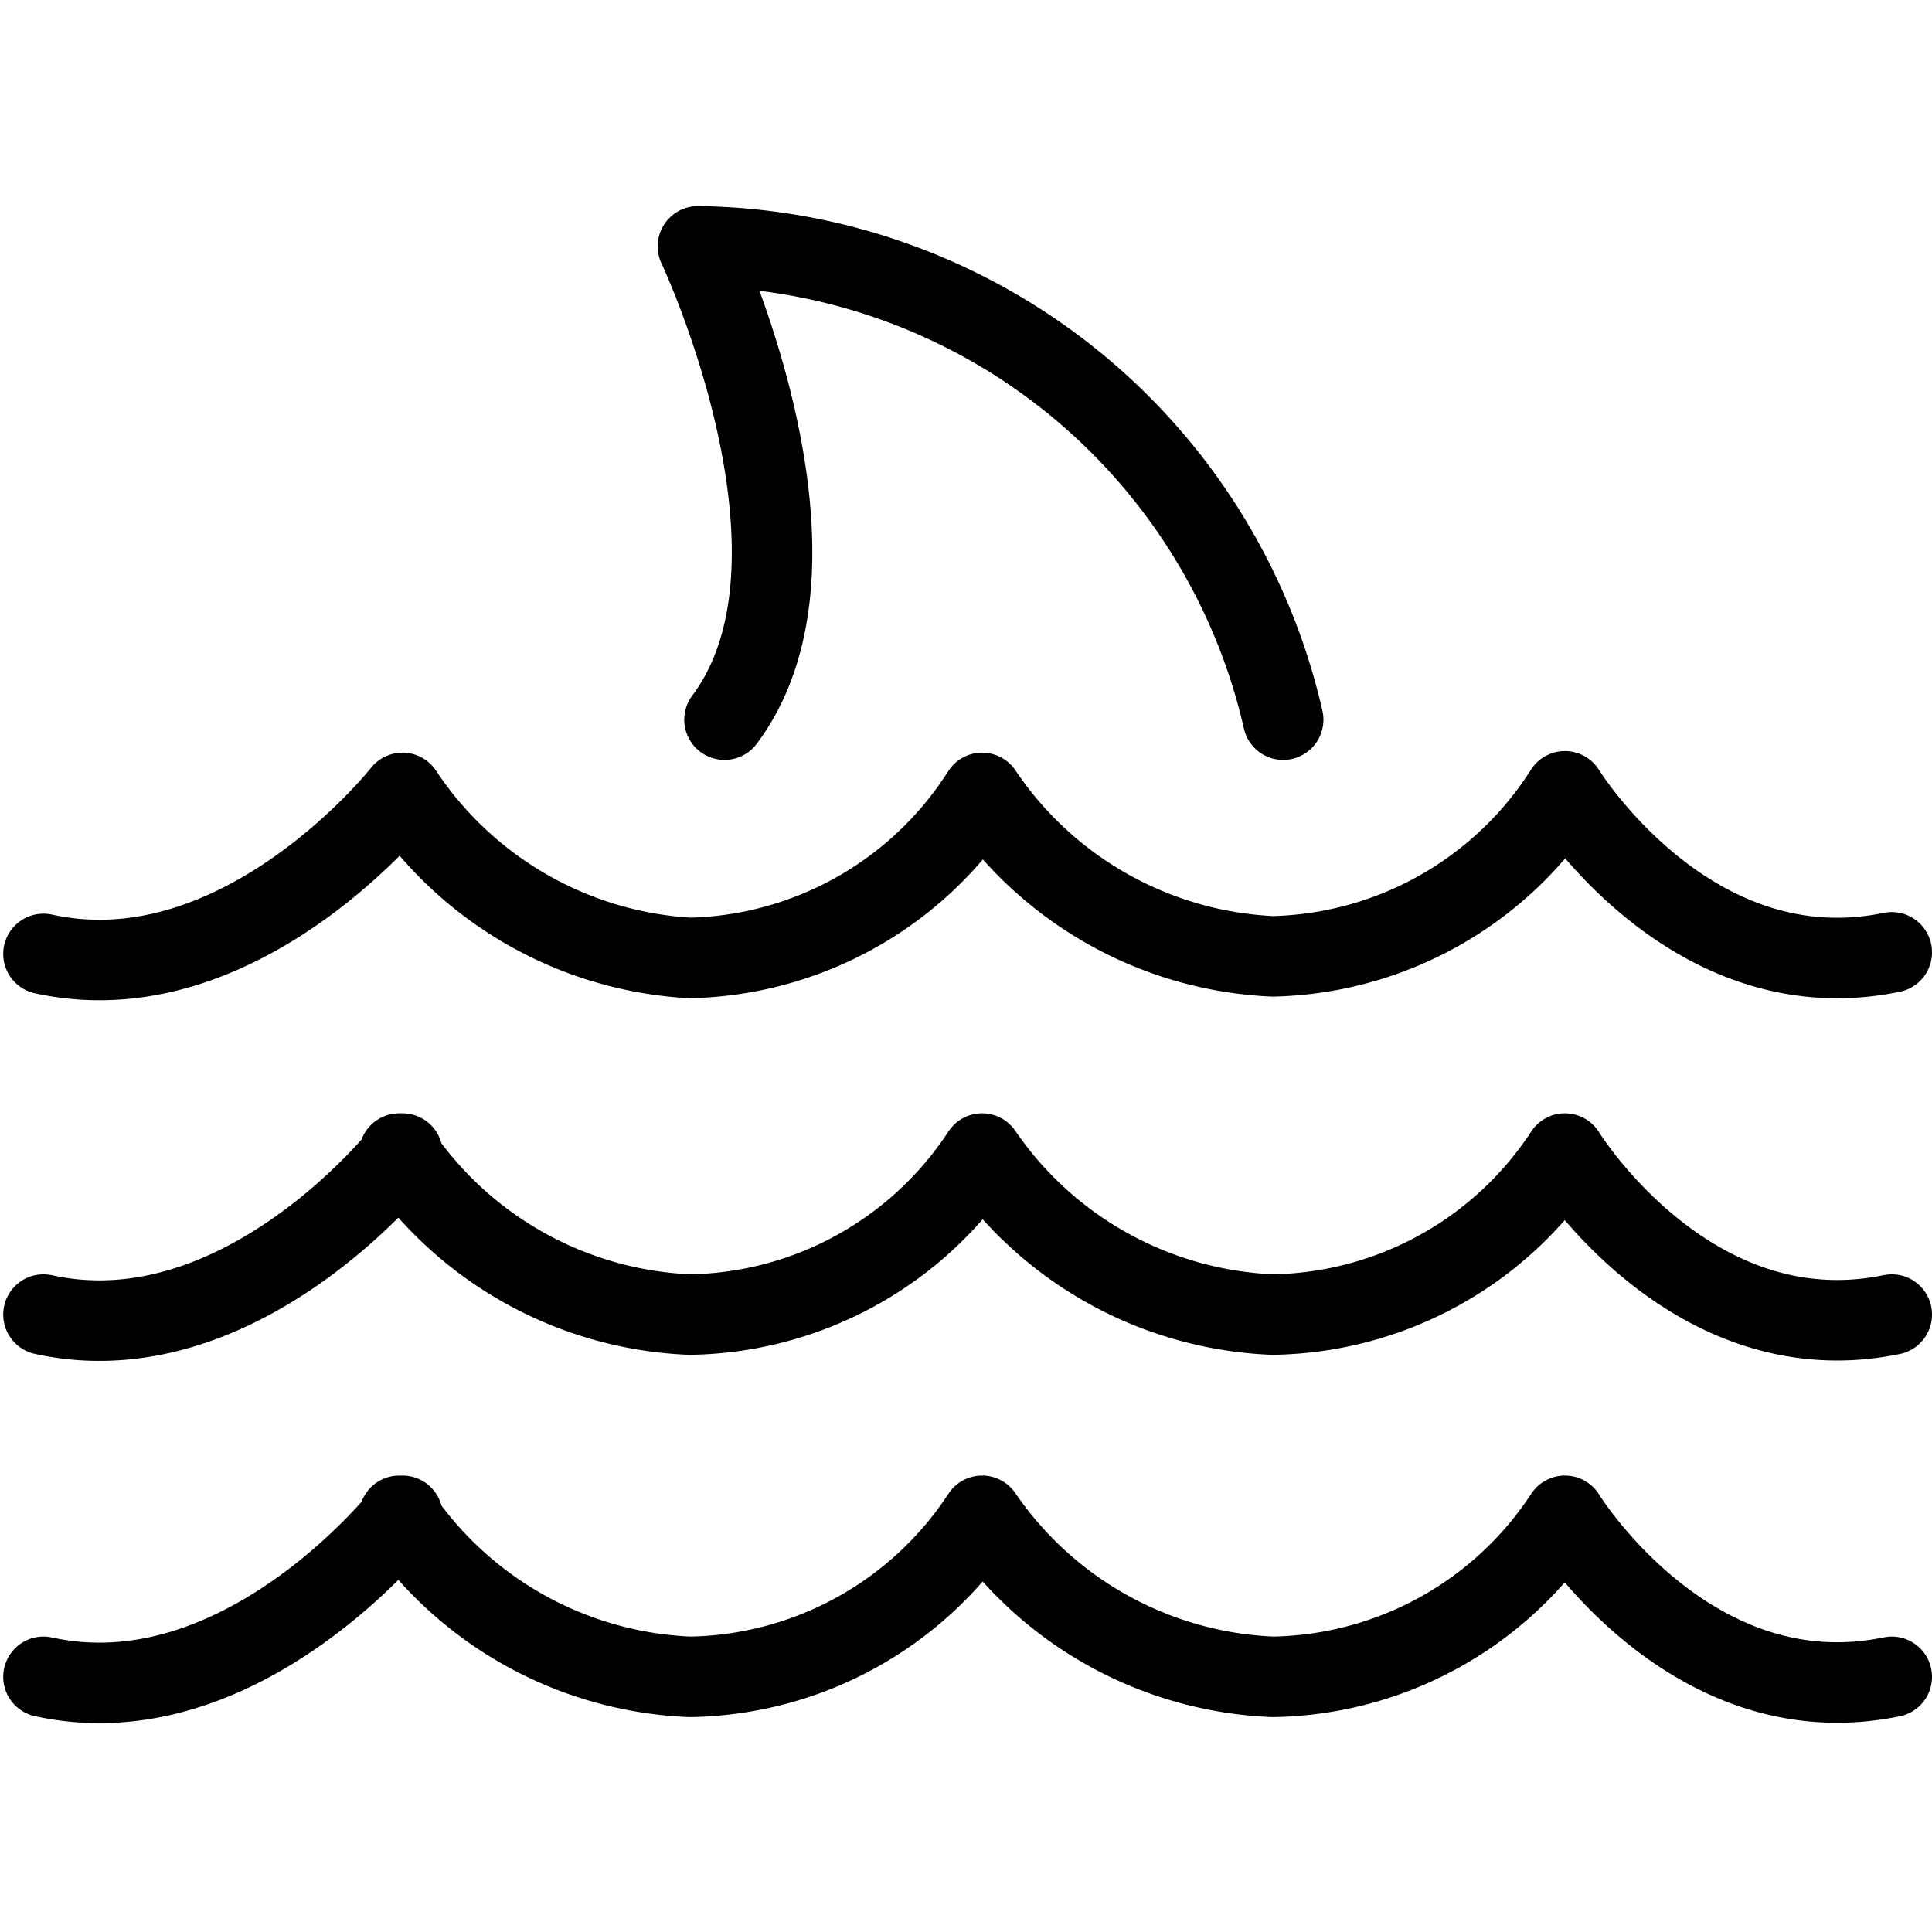
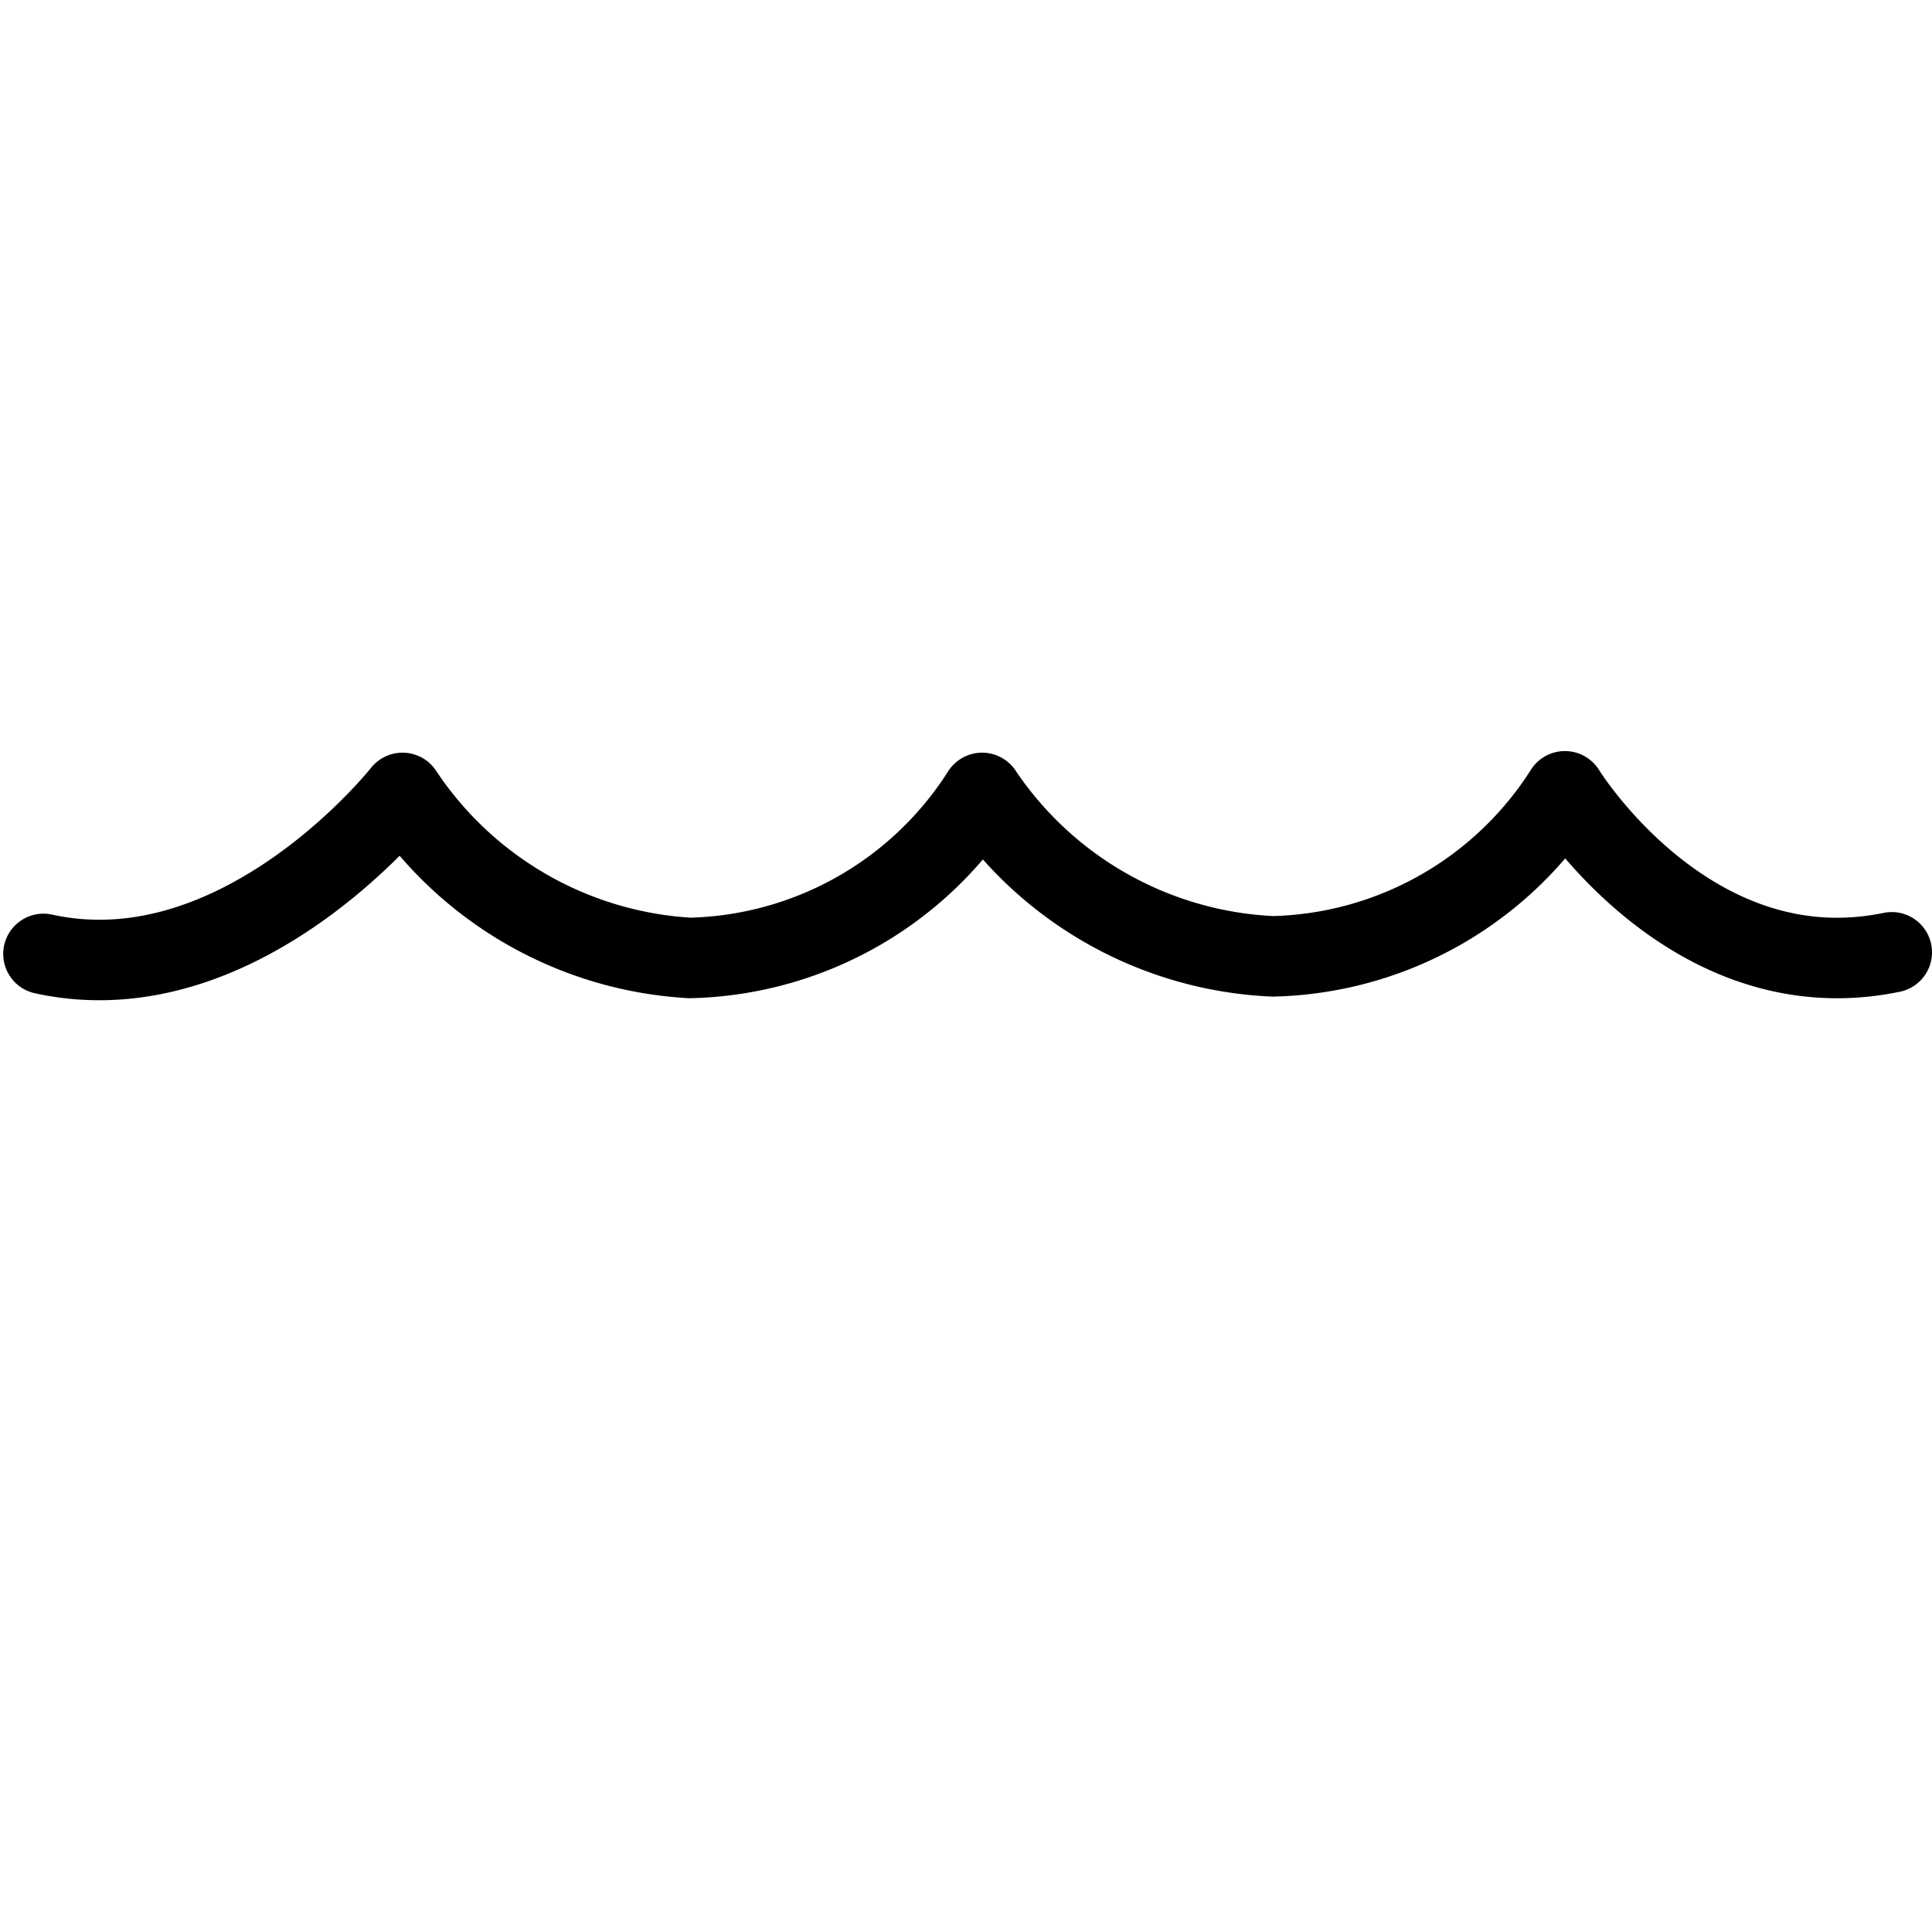
<svg xmlns="http://www.w3.org/2000/svg" viewBox="0 0 24 24">
  <g transform="matrix(1,0,0,1,0,0)">
    <g>
-       <path d="M9,8.94c1.5-2-.33-5.88-.33-5.88a7.56,7.56,0,0,1,7.27,5.88" style="fill: none;stroke: #000000;stroke-linecap: round;stroke-linejoin: round" />
      <path d="M23.5,11.83c-2.51.52-4.06-2-4.06-2h0a4.42,4.42,0,0,1-3.63,2.05A4.6,4.6,0,0,1,12.2,9.85h0A4.42,4.42,0,0,1,8.57,11.9,4.6,4.6,0,0,1,5,9.85H5s-2,2.54-4.46,2" style="fill: none;stroke: #000000;stroke-linecap: round;stroke-linejoin: round" />
-       <path d="M23.5,16.33c-2.51.52-4.06-2-4.06-2h0a4.42,4.42,0,0,1-3.63,2,4.6,4.6,0,0,1-3.61-2h0a4.42,4.42,0,0,1-3.63,2,4.6,4.6,0,0,1-3.61-2H5s-2,2.54-4.46,2" style="fill: none;stroke: #000000;stroke-linecap: round;stroke-linejoin: round" />
-       <path d="M23.5,20.83c-2.51.52-4.06-2-4.06-2h0a4.42,4.42,0,0,1-3.63,2,4.6,4.6,0,0,1-3.61-2h0a4.42,4.42,0,0,1-3.63,2,4.6,4.6,0,0,1-3.61-2H5s-2,2.54-4.46,2" style="fill: none;stroke: #000000;stroke-linecap: round;stroke-linejoin: round" />
    </g>
  </g>
</svg>